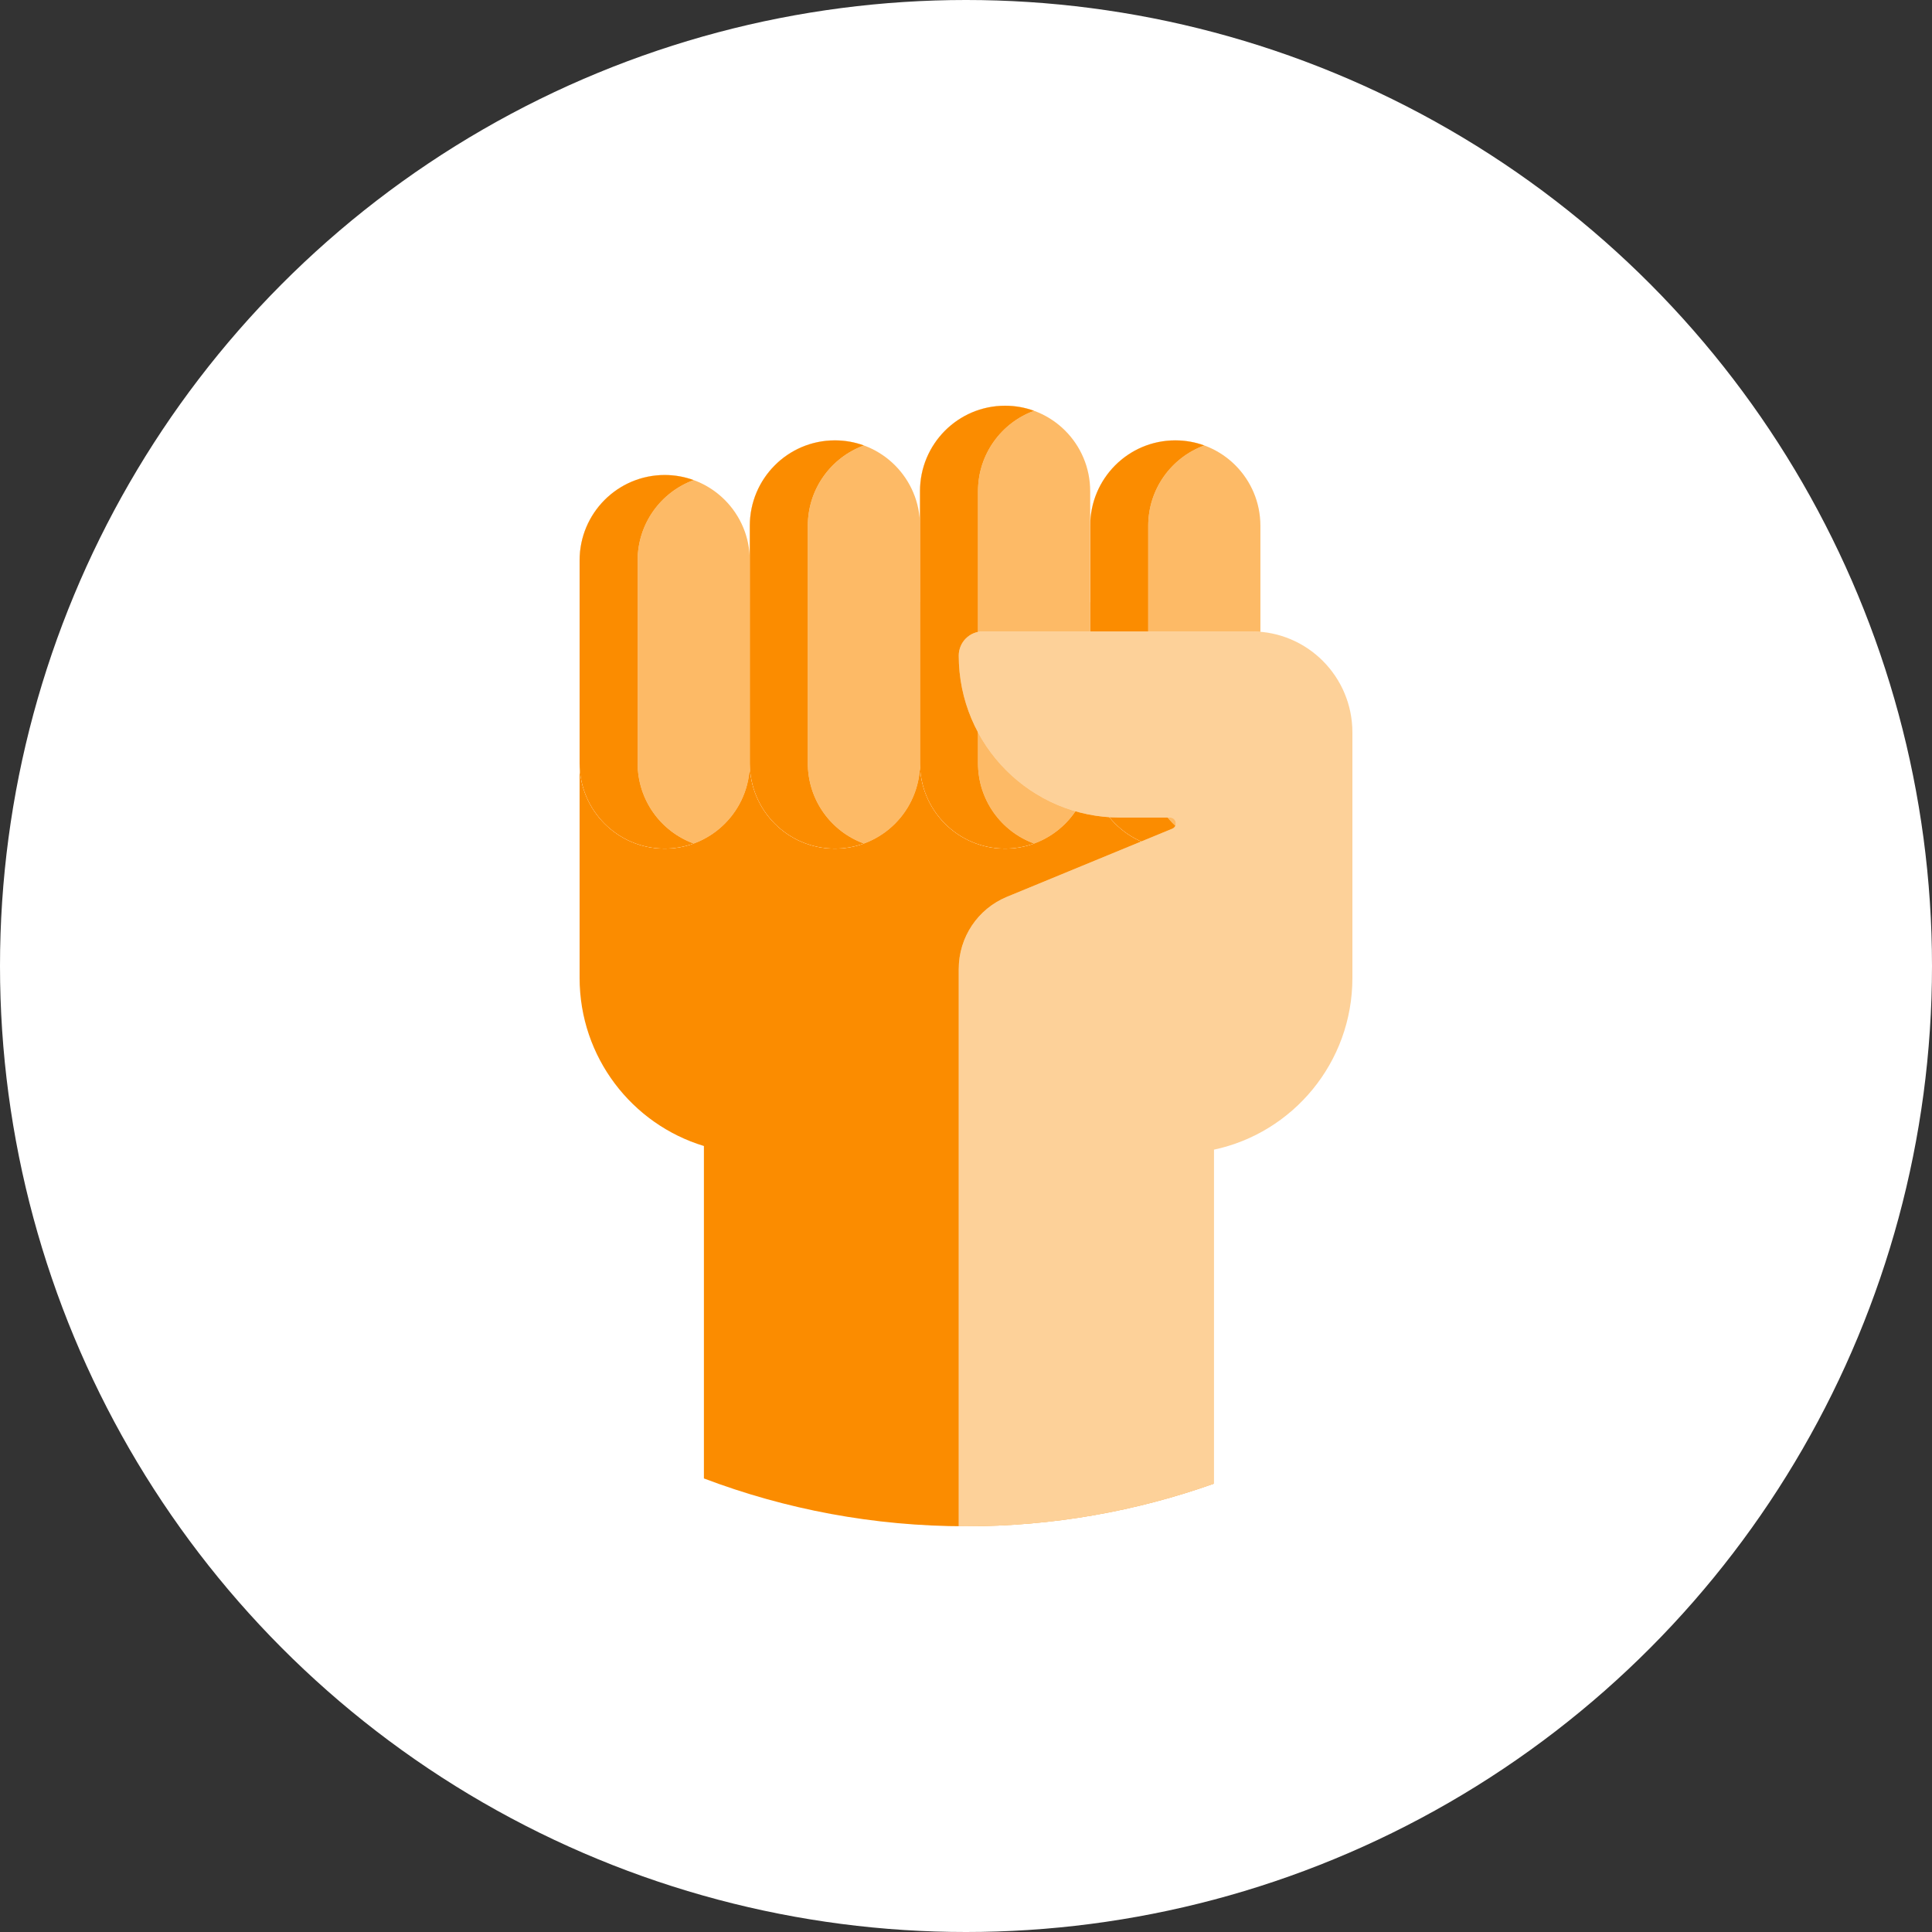
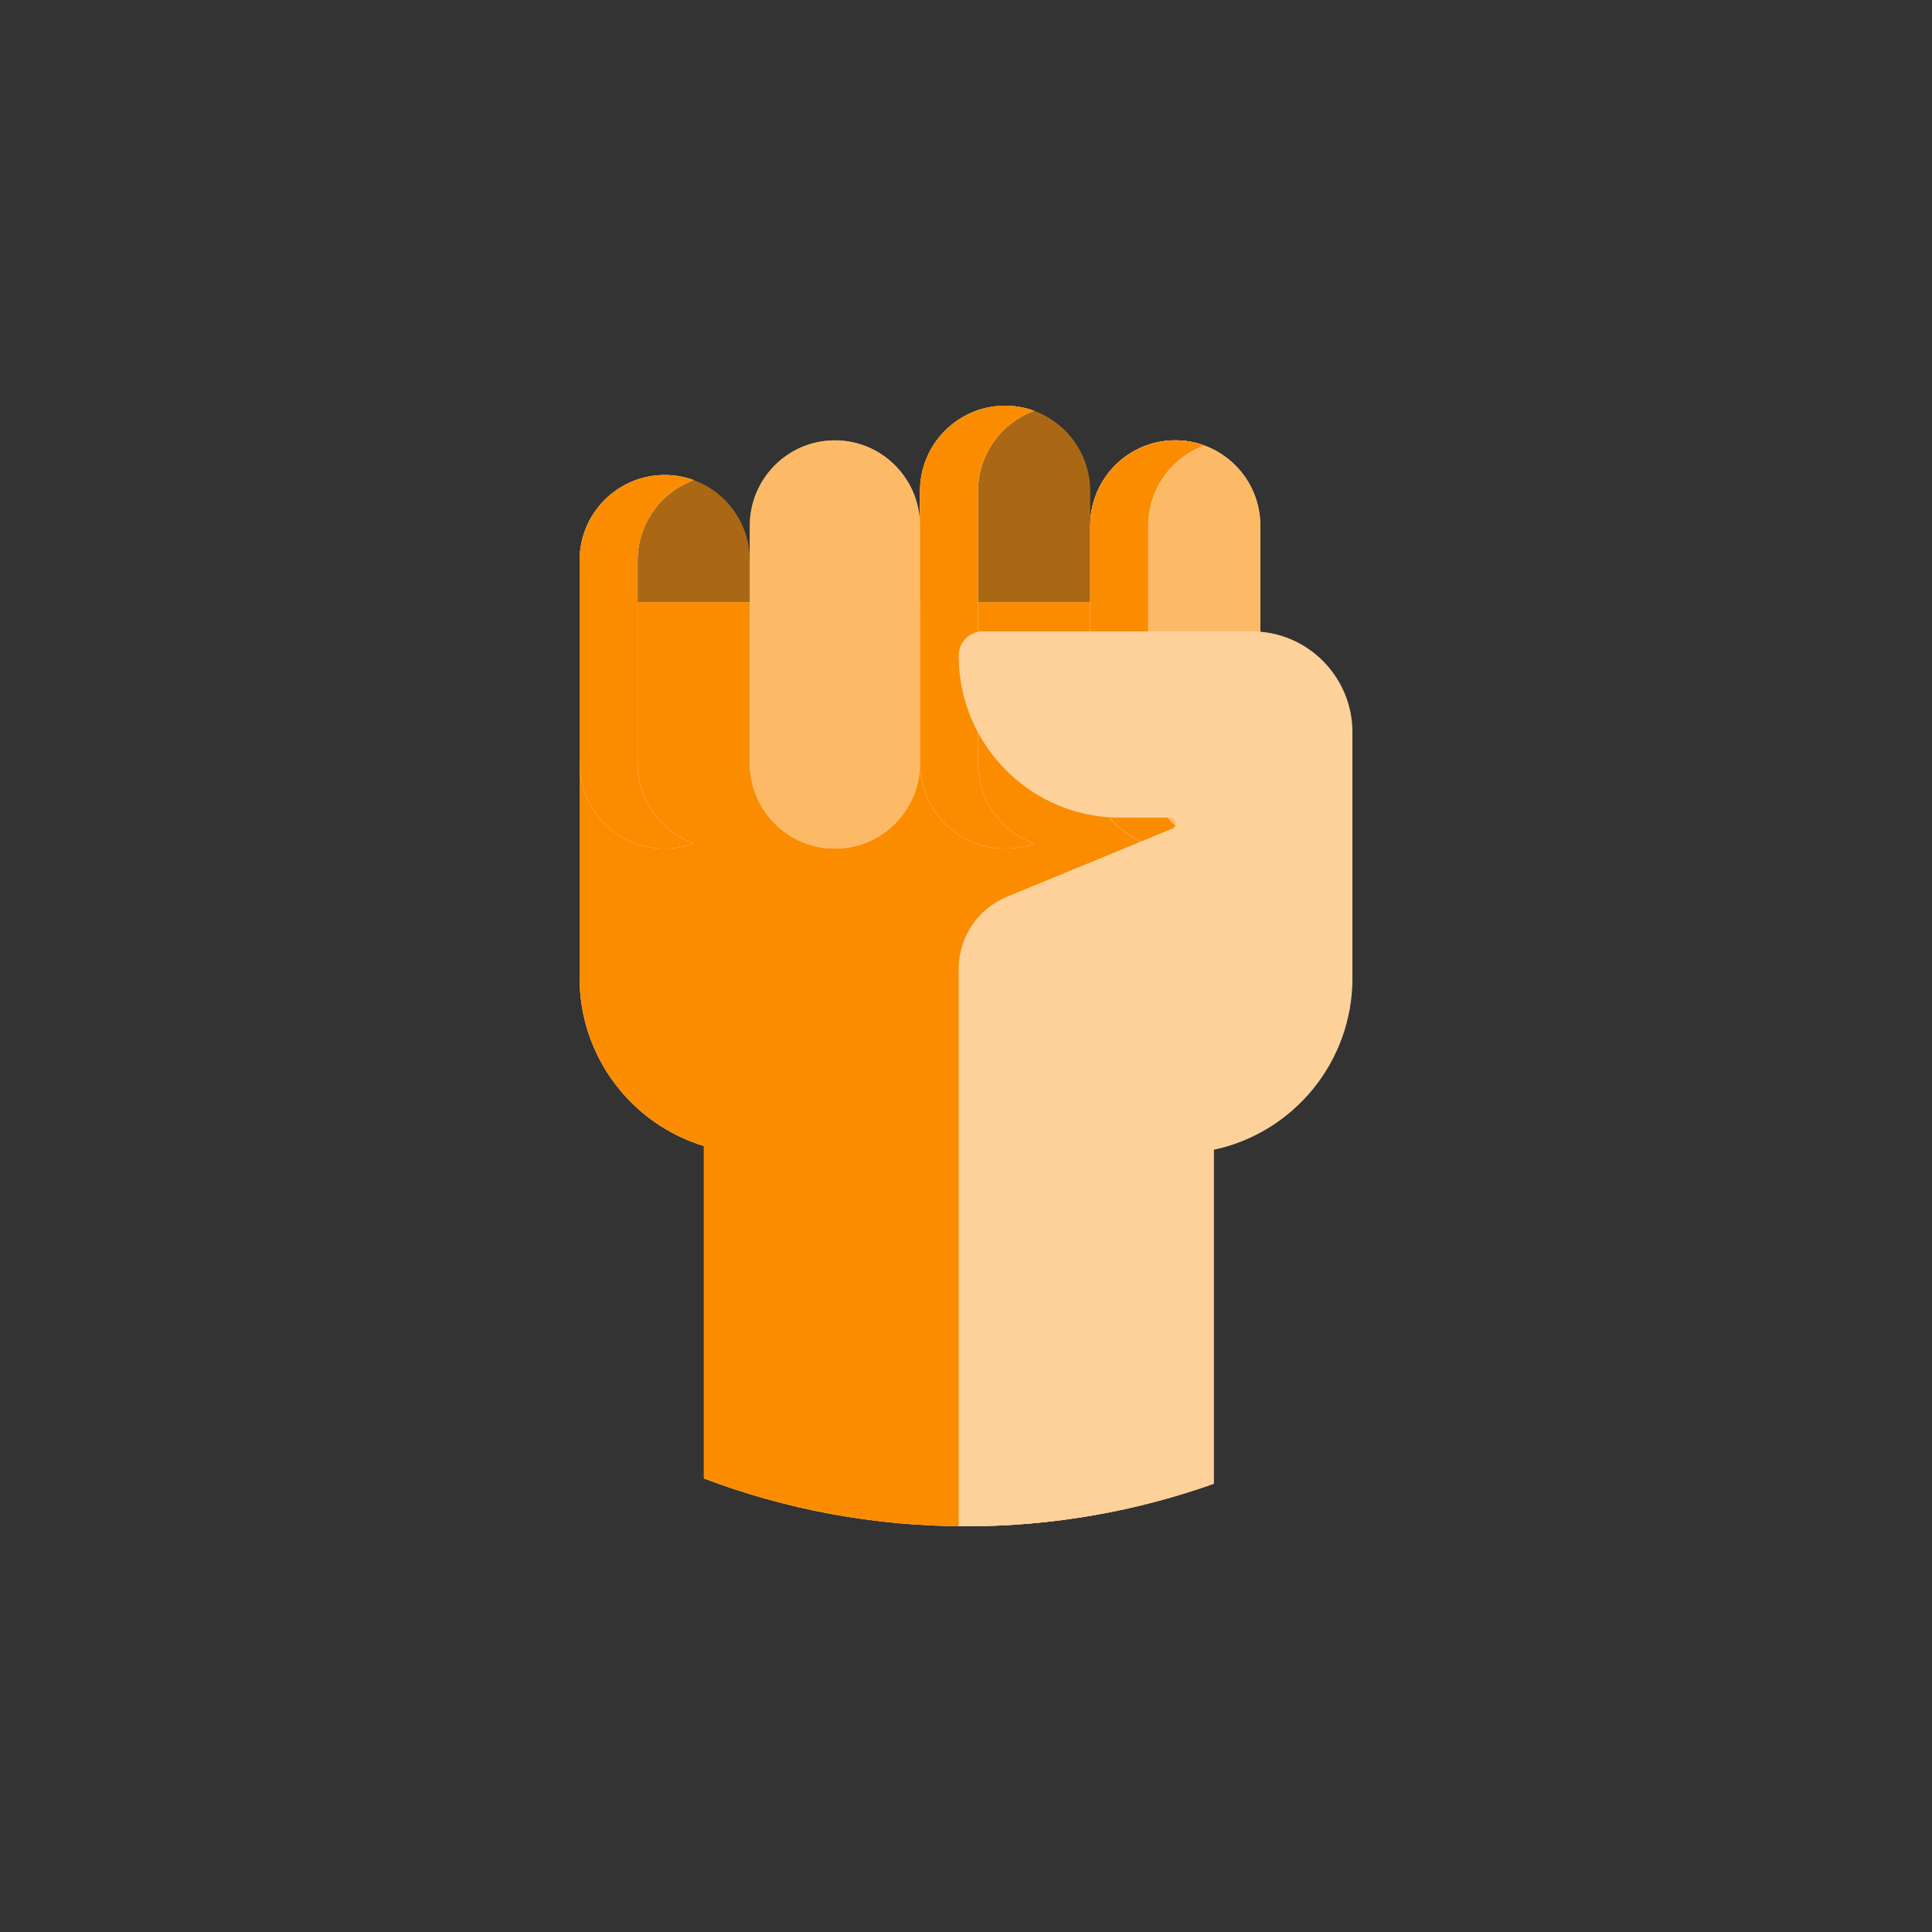
<svg xmlns="http://www.w3.org/2000/svg" width="100" height="100" viewBox="0 0 100 100" fill="none">
  <rect x="0" y="0" width="100" height="100" fill="#333333" stroke="none" />
-   <circle cx="50" cy="50" r="50" fill="white" />
  <path d="M62.816 36.942V31.174H30V50.618C30 54.723 32.712 58.19 36.434 59.317V76.524C40.653 78.123 45.224 79 50 79C54.494 79 58.807 78.223 62.816 76.799V36.942Z" fill="white" />
  <path d="M62.816 36.942V31.174H30V50.618C30 54.723 32.712 58.19 36.434 59.317V76.524C40.653 78.123 45.224 79 50 79C54.494 79 58.807 78.223 62.816 76.799V36.942Z" fill="#FB8C00" />
  <path d="M60.834 43.924C58.401 43.924 56.429 41.944 56.429 39.502V27.216C56.429 24.773 58.401 22.793 60.834 22.793C63.267 22.793 65.238 24.774 65.238 27.216V39.502C65.238 41.944 63.266 43.924 60.834 43.924Z" fill="white" />
  <path d="M60.834 43.924C58.401 43.924 56.429 41.944 56.429 39.502V27.216C56.429 24.773 58.401 22.793 60.834 22.793C63.267 22.793 65.238 24.774 65.238 27.216V39.502C65.238 41.944 63.266 43.924 60.834 43.924Z" fill="#FB8C00" fill-opacity="0.6" />
  <path d="M59.432 39.502V27.216C59.432 25.302 60.642 23.674 62.335 23.057C61.867 22.886 61.361 22.793 60.834 22.793C58.401 22.793 56.429 24.773 56.429 27.216V39.502C56.429 41.944 58.401 43.924 60.834 43.924C61.361 43.924 61.867 43.831 62.335 43.66C60.642 43.044 59.432 41.415 59.432 39.502V39.502Z" fill="white" />
  <path d="M59.432 39.502V27.216C59.432 25.302 60.642 23.674 62.335 23.057C61.867 22.886 61.361 22.793 60.834 22.793C58.401 22.793 56.429 24.773 56.429 27.216V39.502C56.429 41.944 58.401 43.924 60.834 43.924C61.361 43.924 61.867 43.831 62.335 43.66C60.642 43.044 59.432 41.415 59.432 39.502V39.502Z" fill="#FB8C00" />
-   <path d="M34.405 43.924C31.972 43.924 30 41.944 30 39.502V29.009C30 26.566 31.972 24.586 34.405 24.586C36.837 24.586 38.81 26.566 38.81 29.009V39.502C38.81 41.944 36.837 43.924 34.405 43.924Z" fill="white" />
  <path d="M34.405 43.924C31.972 43.924 30 41.944 30 39.502V29.009C30 26.566 31.972 24.586 34.405 24.586C36.837 24.586 38.81 26.566 38.81 29.009V39.502C38.81 41.944 36.837 43.924 34.405 43.924Z" fill="#FB8C00" fill-opacity="0.6" />
  <path d="M33.003 39.502V29.009C33.003 27.096 34.213 25.467 35.906 24.85C35.437 24.68 34.932 24.586 34.405 24.586C31.972 24.586 30 26.566 30 29.009V39.502C30 41.944 31.972 43.924 34.405 43.924C34.932 43.924 35.437 43.831 35.906 43.66C34.213 43.044 33.003 41.415 33.003 39.502V39.502Z" fill="white" />
  <path d="M33.003 39.502V29.009C33.003 27.096 34.213 25.467 35.906 24.85C35.437 24.68 34.932 24.586 34.405 24.586C31.972 24.586 30 26.566 30 29.009V39.502C30 41.944 31.972 43.924 34.405 43.924C34.932 43.924 35.437 43.831 35.906 43.66C34.213 43.044 33.003 41.415 33.003 39.502V39.502Z" fill="#FB8C00" />
  <path d="M43.214 43.924C40.781 43.924 38.81 41.944 38.81 39.502V27.216C38.81 24.773 40.781 22.793 43.214 22.793C45.647 22.793 47.619 24.774 47.619 27.216V39.502C47.619 41.944 45.647 43.924 43.214 43.924Z" fill="white" />
  <path d="M43.214 43.924C40.781 43.924 38.81 41.944 38.81 39.502V27.216C38.81 24.773 40.781 22.793 43.214 22.793C45.647 22.793 47.619 24.774 47.619 27.216V39.502C47.619 41.944 45.647 43.924 43.214 43.924Z" fill="#FB8C00" fill-opacity="0.6" />
-   <path d="M41.812 39.502V27.216C41.812 25.302 43.022 23.674 44.716 23.057C44.247 22.886 43.741 22.793 43.214 22.793C40.781 22.793 38.81 24.773 38.81 27.216V39.502C38.81 41.944 40.781 43.924 43.214 43.924C43.741 43.924 44.247 43.831 44.716 43.66C43.022 43.044 41.812 41.415 41.812 39.502V39.502Z" fill="white" />
-   <path d="M41.812 39.502V27.216C41.812 25.302 43.022 23.674 44.716 23.057C44.247 22.886 43.741 22.793 43.214 22.793C40.781 22.793 38.81 24.773 38.81 27.216V39.502C38.81 41.944 40.781 43.924 43.214 43.924C43.741 43.924 44.247 43.831 44.716 43.66C43.022 43.044 41.812 41.415 41.812 39.502V39.502Z" fill="#FB8C00" />
-   <path d="M52.024 43.924C49.591 43.924 47.619 41.944 47.619 39.502V25.423C47.619 22.98 49.591 21 52.024 21C54.457 21 56.428 22.98 56.428 25.423V39.502C56.428 41.944 54.457 43.924 52.024 43.924Z" fill="white" />
  <path d="M52.024 43.924C49.591 43.924 47.619 41.944 47.619 39.502V25.423C47.619 22.98 49.591 21 52.024 21C54.457 21 56.428 22.98 56.428 25.423V39.502C56.428 41.944 54.457 43.924 52.024 43.924Z" fill="#FB8C00" fill-opacity="0.6" />
  <path d="M50.621 39.502V25.423C50.621 23.51 51.832 21.88 53.525 21.264C53.057 21.093 52.551 21 52.024 21C49.591 21 47.619 22.98 47.619 25.423V39.502C47.619 41.944 49.591 43.924 52.024 43.924C52.551 43.924 53.057 43.831 53.525 43.66C51.832 43.044 50.621 41.415 50.621 39.502V39.502Z" fill="white" />
  <path d="M50.621 39.502V25.423C50.621 23.51 51.832 21.88 53.525 21.264C53.057 21.093 52.551 21 52.024 21C49.591 21 47.619 22.98 47.619 25.423V39.502C47.619 41.944 49.591 43.924 52.024 43.924C52.551 43.924 53.057 43.831 53.525 43.66C51.832 43.044 50.621 41.415 50.621 39.502V39.502Z" fill="#FB8C00" />
  <path d="M70 50.618V37.912C70 35.024 67.668 32.682 64.792 32.682H50.872C50.183 32.682 49.625 33.243 49.625 33.934C49.625 38.563 53.363 42.317 57.973 42.317H60.562C60.89 42.317 60.979 42.769 60.676 42.894L52.116 46.421C50.609 47.042 49.625 48.516 49.625 50.151V78.995C49.75 78.996 49.875 79 50 79C54.494 79 58.807 78.223 62.816 76.8V59.51C66.918 58.647 70 54.995 70 50.618V50.618Z" fill="white" />
  <path d="M70 50.618V37.912C70 35.024 67.668 32.682 64.792 32.682H50.872C50.183 32.682 49.625 33.243 49.625 33.934C49.625 38.563 53.363 42.317 57.973 42.317H60.562C60.89 42.317 60.979 42.769 60.676 42.894L52.116 46.421C50.609 47.042 49.625 48.516 49.625 50.151V78.995C49.75 78.996 49.875 79 50 79C54.494 79 58.807 78.223 62.816 76.8V59.51C66.918 58.647 70 54.995 70 50.618V50.618Z" fill="#FB8C00" fill-opacity="0.4" />
</svg>